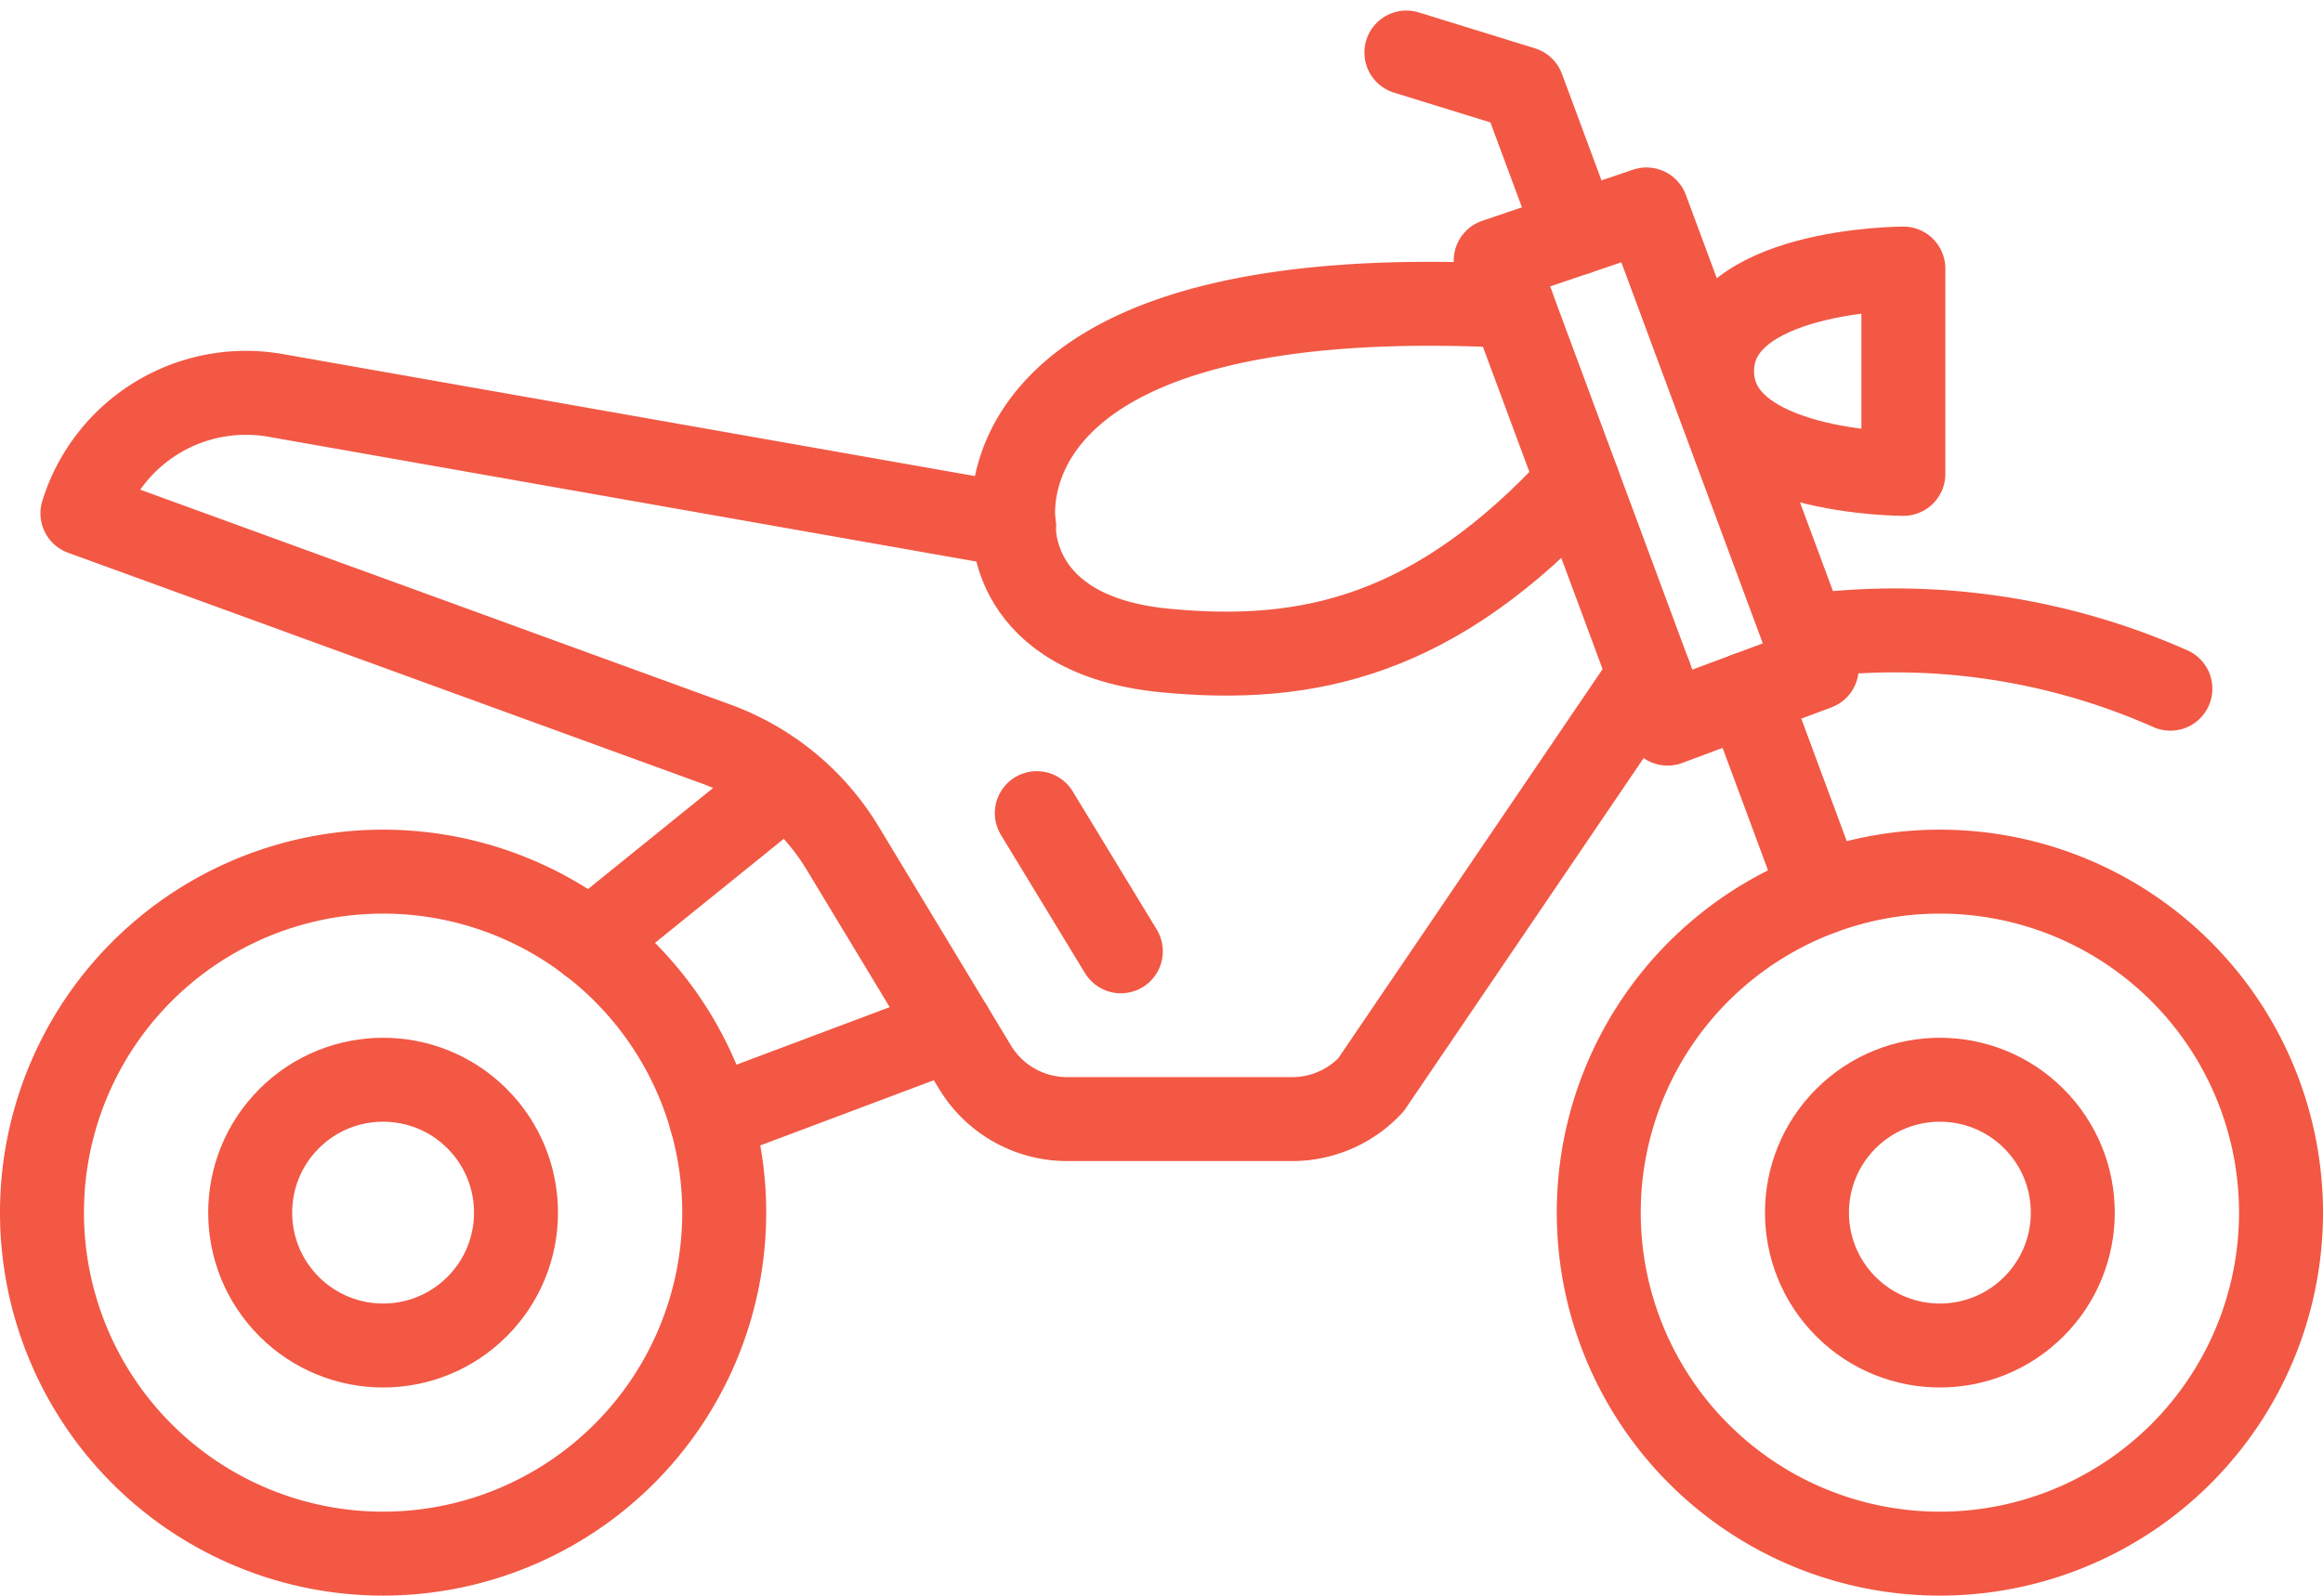
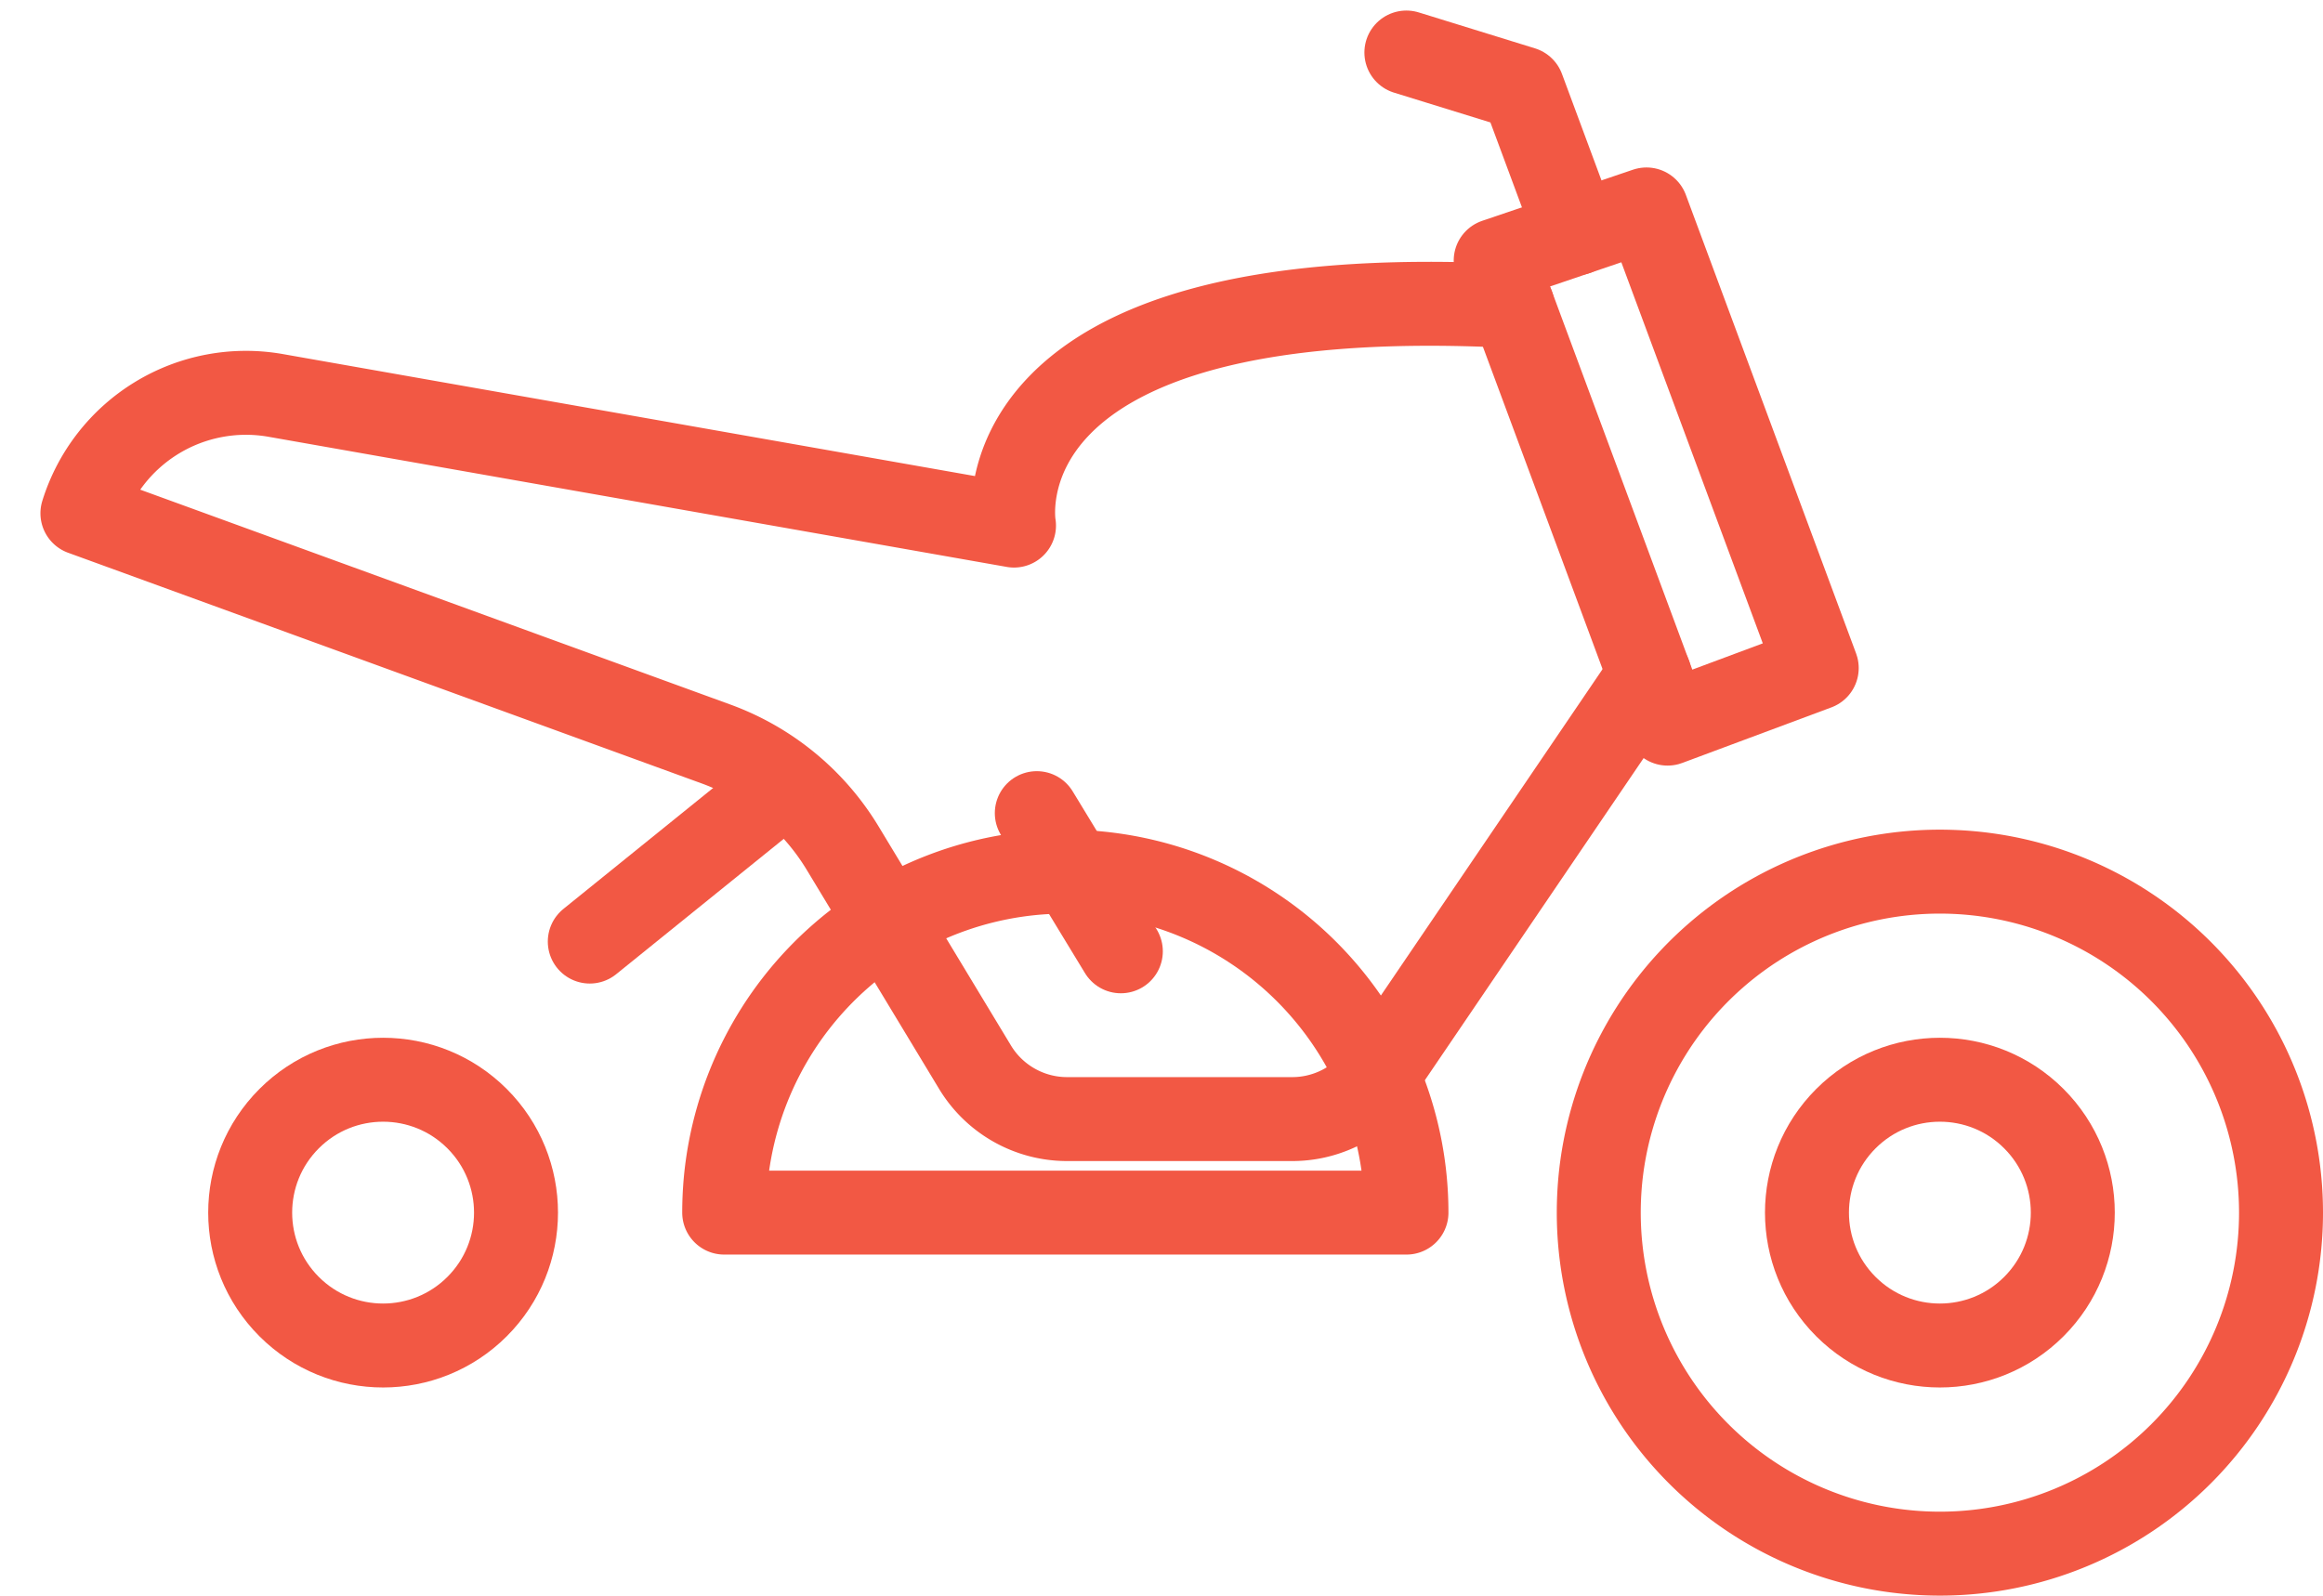
<svg xmlns="http://www.w3.org/2000/svg" width="83.001" height="57.025" viewBox="0 0 83.001 57.025">
  <g id="グループ_154275" data-name="グループ 154275" transform="translate(-6381.31 -895.436)">
    <path id="パス_169" data-name="パス 169" d="M6692.274,1059.527a12.188,12.188,0,0,1-24.377,0c0-.367.017-.73.048-1.088a12.189,12.189,0,0,1,24.329,1.088Z" transform="translate(-229.463 -120.755)" fill="none" stroke="#f25844" stroke-linecap="round" stroke-linejoin="round" stroke-width="3" />
-     <path id="パス_170" data-name="パス 170" d="M6407.186,1059.527a12.188,12.188,0,0,1-24.376,0c0-.367.017-.73.048-1.088a12.189,12.189,0,0,1,24.329,1.088Z" transform="translate(0 -120.755)" fill="none" stroke="#f25844" stroke-linecap="round" stroke-linejoin="round" stroke-width="3" />
+     <path id="パス_170" data-name="パス 170" d="M6407.186,1059.527c0-.367.017-.73.048-1.088a12.189,12.189,0,0,1,24.329,1.088Z" transform="translate(0 -120.755)" fill="none" stroke="#f25844" stroke-linecap="round" stroke-linejoin="round" stroke-width="3" />
    <circle id="楕円形_74" data-name="楕円形 74" cx="4.749" cy="4.749" r="4.749" transform="translate(6443.906 938.773) rotate(-45)" fill="none" stroke="#f25844" stroke-linecap="round" stroke-linejoin="round" stroke-width="3" />
    <circle id="楕円形_75" data-name="楕円形 75" cx="4.749" cy="4.749" r="4.749" transform="translate(6388.282 938.773) rotate(-45)" fill="none" stroke="#f25844" stroke-linecap="round" stroke-linejoin="round" stroke-width="3" />
    <path id="パス_171" data-name="パス 171" d="M6638.738,903.773l-1.921-5.176-4.152-1.284" transform="translate(-201.105)" fill="none" stroke="#f25844" stroke-linecap="round" stroke-linejoin="round" stroke-width="3" />
-     <line id="線_105" data-name="線 105" x1="2.639" y1="7.111" transform="translate(6443.742 920.235)" fill="none" stroke="#f25844" stroke-linecap="round" stroke-linejoin="round" stroke-width="3" />
-     <path id="パス_172" data-name="パス 172" d="M6718.712,1005.363a24.266,24.266,0,0,0-13.057-1.869" transform="translate(-259.854 -85.314)" fill="none" stroke="#f25844" stroke-linecap="round" stroke-linejoin="round" stroke-width="3" />
    <path id="パス_173" data-name="パス 173" d="M6446.2,956.593l-9.953,14.656a3.842,3.842,0,0,1-2.81,1.222h-8.046a3.843,3.843,0,0,1-3.29-1.856l-4.728-7.826a8.819,8.819,0,0,0-4.53-3.725l-22.634-8.243h0a6.118,6.118,0,0,1,6.906-4.212l26.379,4.651s-1.585-8.858,17.815-7.845" transform="translate(-5.954 -37.041)" fill="none" stroke="#f25844" stroke-linecap="round" stroke-linejoin="round" stroke-width="3" />
-     <line id="線_106" data-name="線 106" x1="8.598" y2="3.23" transform="translate(6406.717 932.199)" fill="none" stroke="#f25844" stroke-linecap="round" stroke-linejoin="round" stroke-width="3" />
    <line id="線_107" data-name="線 107" x1="6.487" y2="5.241" transform="translate(6402.383 923.845)" fill="none" stroke="#f25844" stroke-linecap="round" stroke-linejoin="round" stroke-width="3" />
-     <path id="パス_174" data-name="パス 174" d="M6560.793,977.524s-.246,3.925,5.409,4.467c5.084.487,9.647-.48,14.739-6.026" transform="translate(-143.256 -63.306)" fill="none" stroke="#f25844" stroke-linecap="round" stroke-linejoin="round" stroke-width="3" />
-     <path id="パス_175" data-name="パス 175" d="M6695.479,944.224v-7.337s-6.836,0-6.836,3.668S6695.479,944.224,6695.479,944.224Z" transform="translate(-246.161 -31.853)" fill="none" stroke="#f25844" stroke-linecap="round" stroke-linejoin="round" stroke-width="3" />
    <path id="パス_176" data-name="パス 176" d="M6655.161,944.435l-6.142-16.549,5.388-1.827,6.083,16.39Z" transform="translate(-214.268 -23.138)" fill="none" stroke="#f25844" stroke-linecap="round" stroke-linejoin="round" stroke-width="3" />
    <line id="線_108" data-name="線 108" x2="3.003" y2="4.938" transform="translate(6418.355 924.496)" fill="none" stroke="#f25844" stroke-linecap="round" stroke-linejoin="round" stroke-width="3" />
  </g>
</svg>